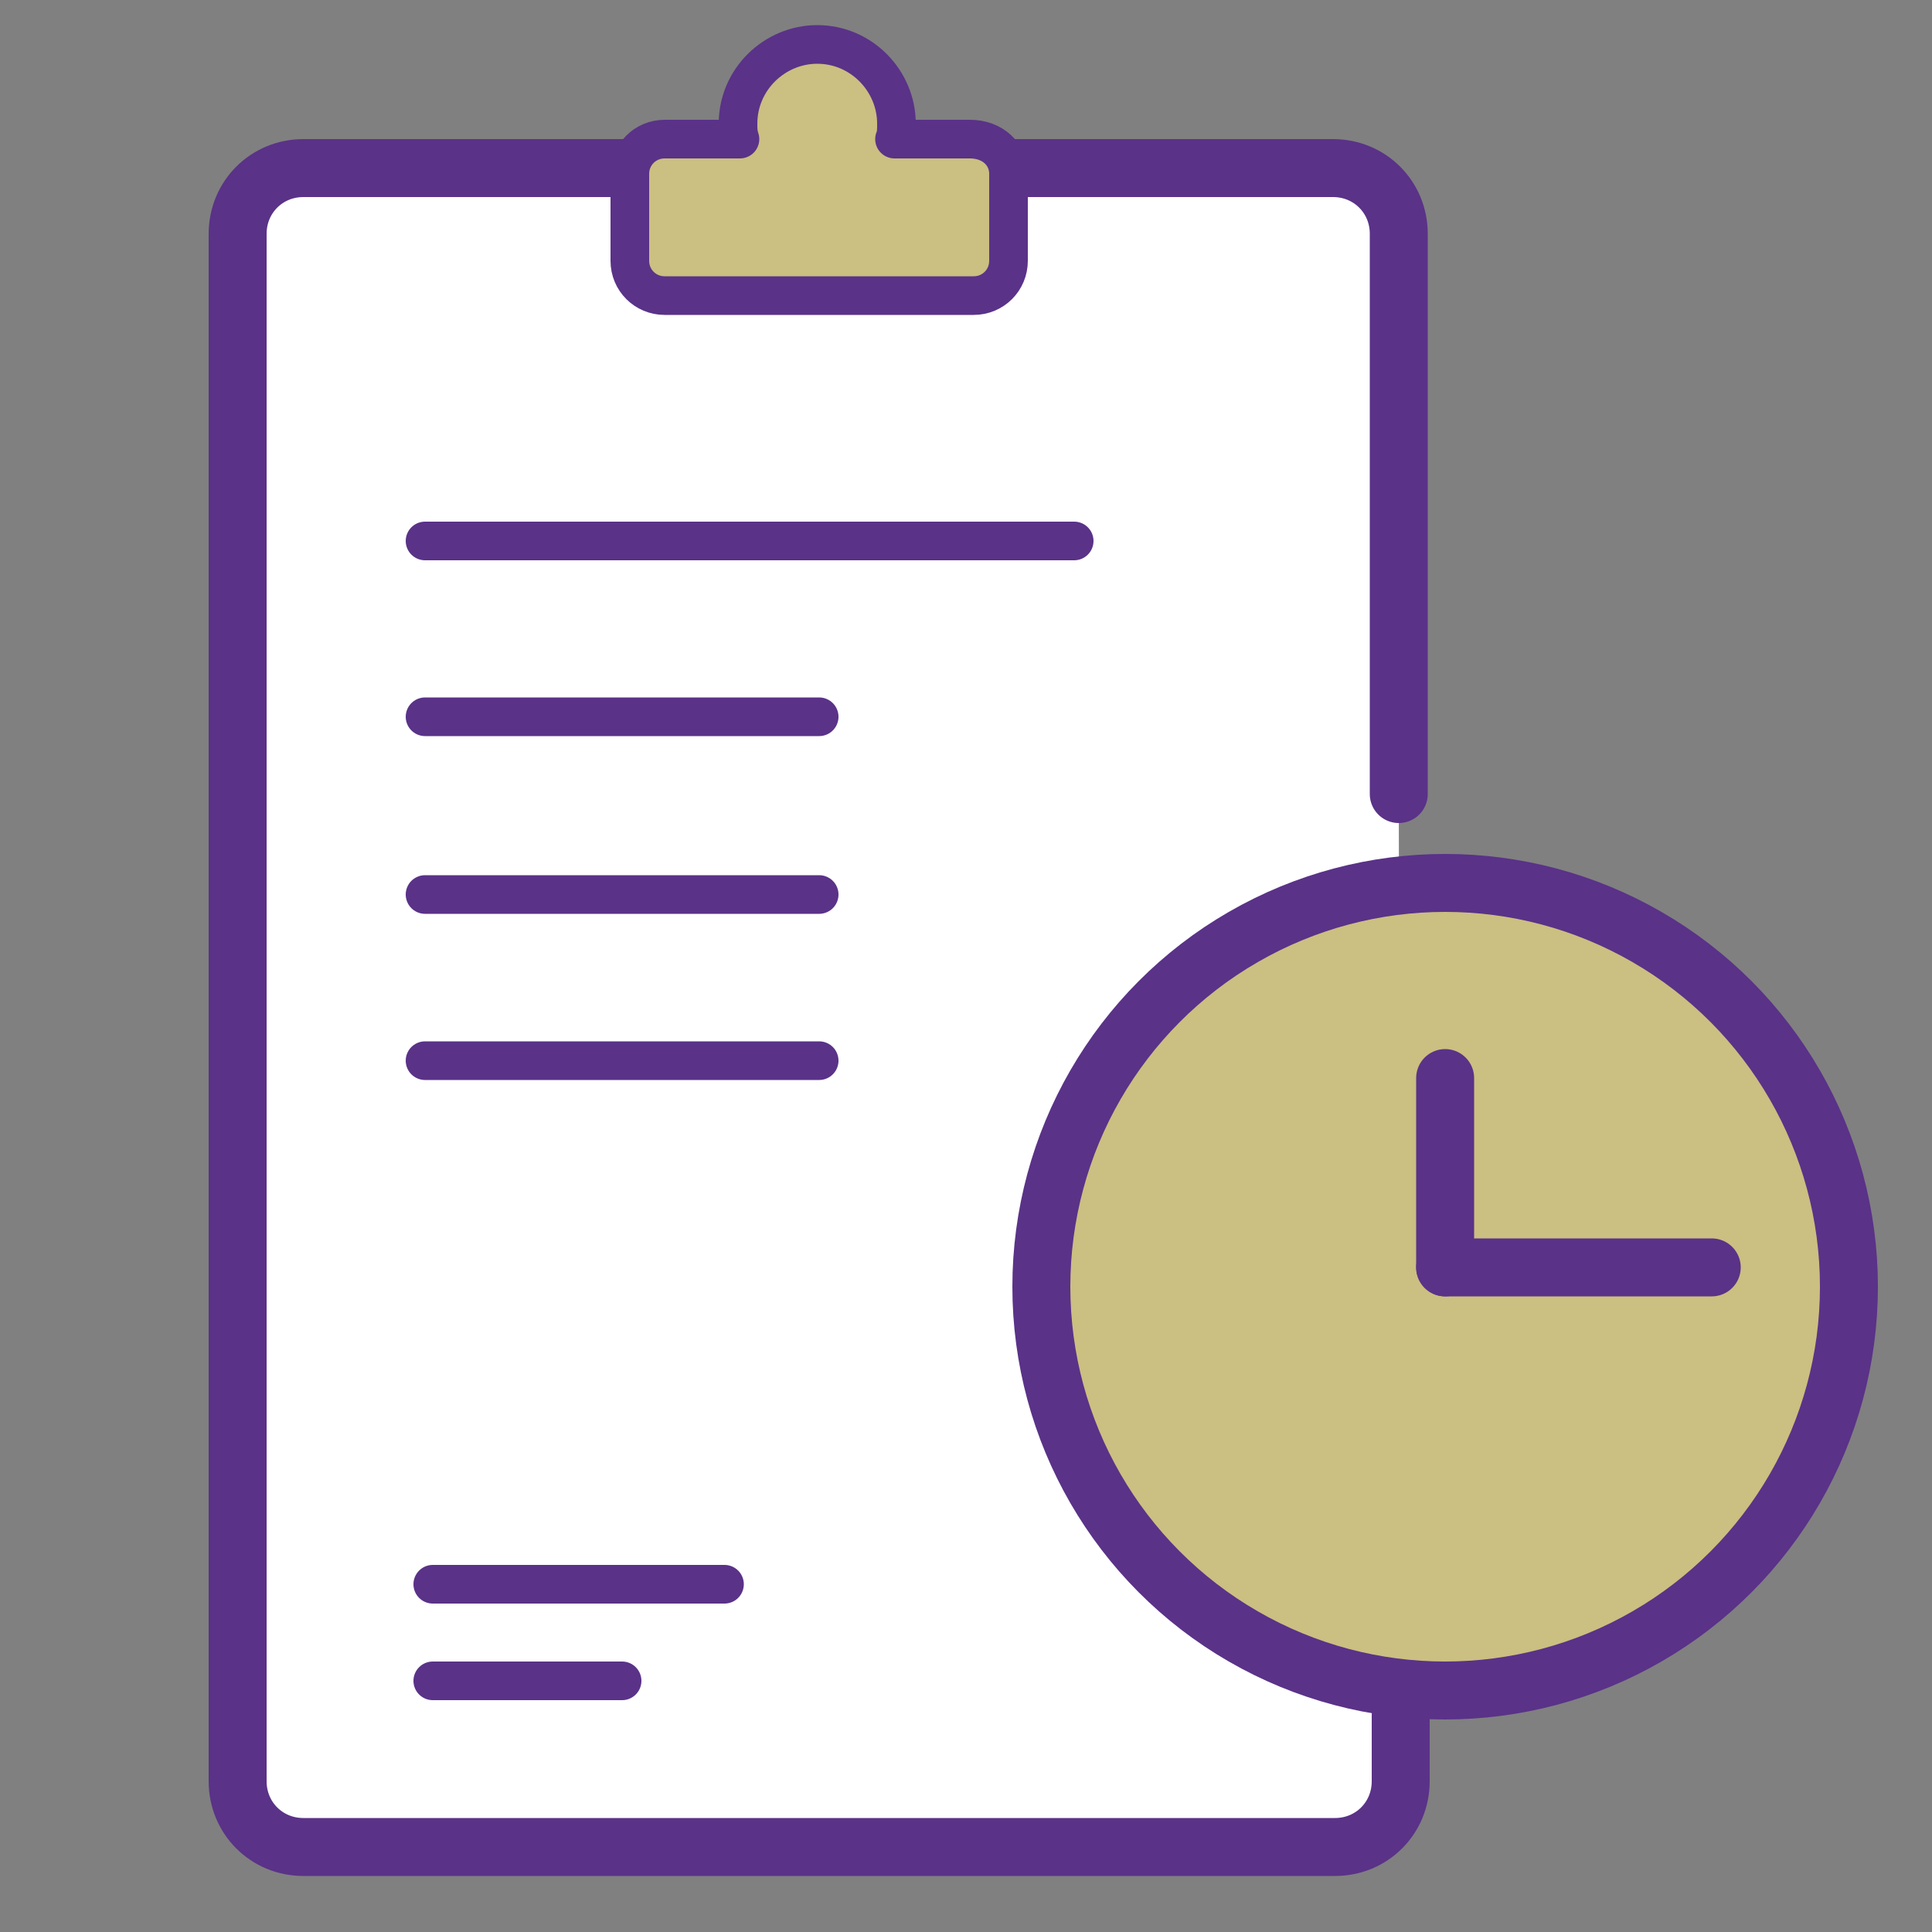
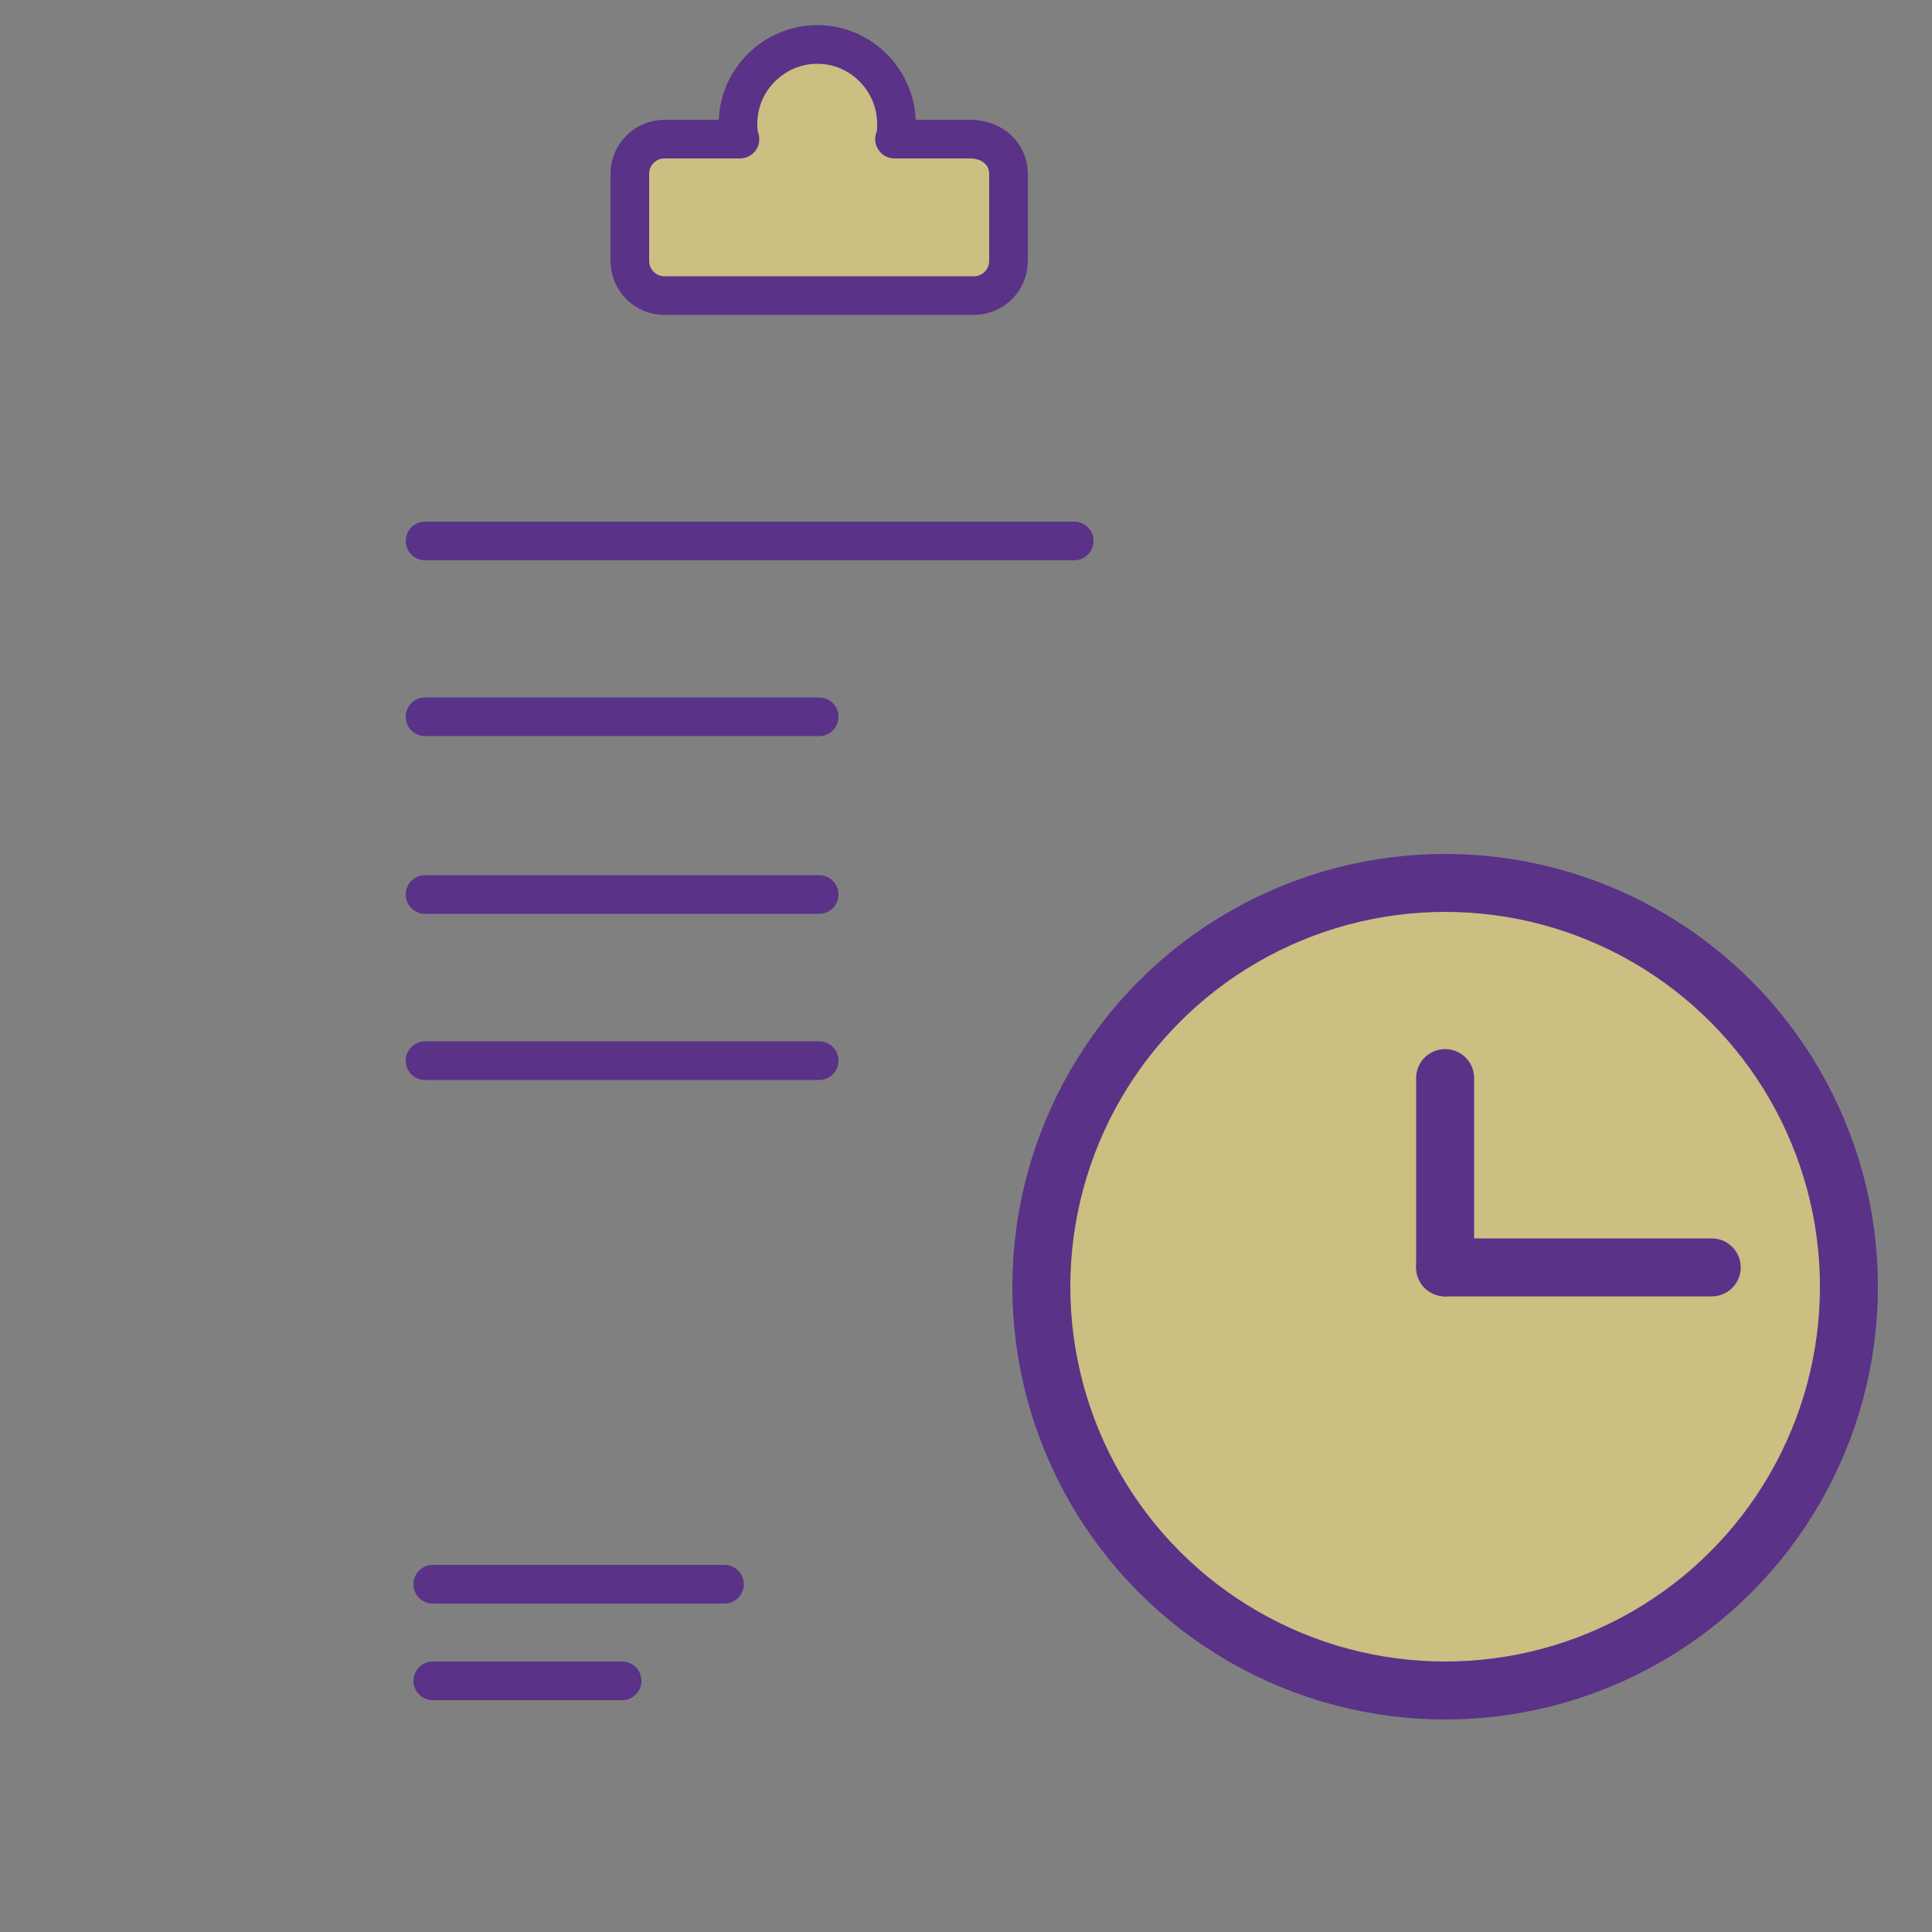
<svg xmlns="http://www.w3.org/2000/svg" version="1.1" x="0px" y="0px" viewBox="0 0 100 100" style="enable-background:new 0 0 100 100;" xml:space="preserve">
  <rect x="0" y="0" width="100" height="100" fill="#808080" stroke="none" />
  <style type="text/css">
	.st0{display:none;}
	
		.st1{display:inline;fill:none;stroke:#5A3288;stroke-width:3.128;stroke-linecap:round;stroke-linejoin:round;stroke-miterlimit:10;}
	
		.st2{display:inline;fill:#CBBF81;stroke:#5A3288;stroke-width:3.128;stroke-linecap:round;stroke-linejoin:round;stroke-miterlimit:10;}
	
		.st3{display:inline;fill:#CBBF81;stroke:#5A3288;stroke-width:4;stroke-linecap:round;stroke-linejoin:round;stroke-miterlimit:10;}
	
		.st4{display:inline;fill:#FFFFFF;stroke:#5A3288;stroke-width:4;stroke-linecap:round;stroke-linejoin:round;stroke-miterlimit:10;}
	.st5{display:inline;fill:none;stroke:#5A3288;stroke-width:4;stroke-linecap:round;stroke-linejoin:round;stroke-miterlimit:10;}
	.st6{fill:#FFFFFF;stroke:#5A3288;stroke-width:3;stroke-linecap:round;stroke-linejoin:round;stroke-miterlimit:10;}
	.st7{fill:#CBBF81;stroke:#5A3288;stroke-width:2;stroke-linecap:round;stroke-linejoin:round;stroke-miterlimit:10;}
	.st8{fill:none;stroke:#5A3288;stroke-width:2;stroke-linecap:round;stroke-linejoin:round;stroke-miterlimit:10;}
	.st9{fill:#CBBF81;stroke:#5A3288;stroke-width:3;stroke-linecap:round;stroke-linejoin:round;stroke-miterlimit:10;}
	.st10{fill:none;stroke:#5A3288;stroke-width:3;stroke-linecap:round;stroke-linejoin:round;stroke-miterlimit:10;}
</style>
  <g id="Layer_1" class="st0">
    <path class="st1" d="M59,26.5c3.4,0,4.5,0,7.9,0c0,14.1,0,27.9,0,41.9c-21.7,0-42.5,0-63.7,0c0-14,0-27.8,0-41.9c3.3,0,6.5,0,9.7,0   " />
    <path class="st1" d="M69.9,83.3c-9.6,0.2-25.1,0.1-34.9,0.1" />
-     <path class="st1" d="M67.7,38.9c5.7,0,14.7,0,19.9,0c0.7,0,1.8,0.5,2,1.1c2.8,6.6,8.1,12.1,7.8,20c-0.3,7.6-0.1,15.2-0.1,22.8   c-0.5,0.4-6.6,2-7.1,2.3" />
    <path class="st1" d="M7,83c0-3.3,0-10.6,0-14.6" />
    <path class="st1" d="M73.3,55.5c5.9,0,11.4,0,17.4,0c-4.3-12-5.3-10.9-17.4-10.8" />
    <path class="st1" d="M80.8,94.6c-5.3,0-9.4-4.2-9.4-9.4c0-5.2,4.3-9.5,9.4-9.5s9.5,4.4,9.5,9.5C90.3,90.4,86,94.6,80.8,94.6z" />
    <path class="st1" d="M35,85.4c-0.1,5.3-4.3,9.3-9.6,9.1c-5.3-0.1-9.4-4.4-9.2-9.6s4.6-9.4,9.7-9.3C31,75.8,35.1,80.2,35,85.4z" />
    <path class="st2" d="M52.4,29.8c-0.2,12.5-10.1,21.9-22.6,21.4C17.4,51,7.8,40.9,8.2,28.6C8.7,16.4,19,6.5,31,6.8   C43,7.2,52.7,17.6,52.4,29.8z" />
    <path class="st2" d="M24.6,18c2.4-7,14.1-4.1,13.3,2.2c-0.9,6.7-7.7,5.2-7.5,11.8" />
    <circle class="st2" cx="30.3" cy="38.9" r="0.8" />
  </g>
  <g id="Layer_2" class="st0">
    <circle class="st3" cx="50" cy="50" r="41.1" />
    <path class="st4" d="M22,80c0-15.4,12.6-28,28-28s28,12.6,28,28c-2.1,2-12.3,11.1-28,11.1C47.1,91.1,33.5,90.8,22,80z" />
    <circle class="st4" cx="50" cy="32.6" r="13.4" />
    <circle class="st5" cx="50" cy="50" r="41.1" />
  </g>
  <g id="Layer_3">
-     <path class="st6" d="M72.5,88.8v3.4c0,1.9-1.5,3.4-3.4,3.4H15.7c-1.9,0-3.4-1.5-3.4-3.4V12.1c0-1.9,1.5-3.4,3.4-3.4h53.3   c1.9,0,3.4,1.5,3.4,3.4v29" />
    <path class="st7" d="M52.2,9v4.5c0,1-0.8,1.8-1.8,1.8H34.4c-1,0-1.8-0.8-1.8-1.8V9c0-1,0.8-1.8,1.8-1.8h3.9   c-0.1-0.3-0.1-0.5-0.1-0.8c0-2.3,1.9-4.1,4.1-4.1c2.3,0,4.1,1.9,4.1,4.1c0,0.3,0,0.6-0.1,0.8h3.9C51.4,7.2,52.2,8,52.2,9z" />
    <line class="st8" x1="22" y1="28" x2="55.6" y2="28" />
    <line class="st8" x1="22" y1="37.1" x2="42.4" y2="37.1" />
    <line class="st8" x1="22" y1="46.3" x2="42.4" y2="46.3" />
    <line class="st8" x1="22" y1="54.9" x2="42.4" y2="54.9" />
    <line class="st8" x1="22.4" y1="87" x2="32.2" y2="87" />
    <line class="st8" x1="22.4" y1="82" x2="37.5" y2="82" />
    <circle class="st9" cx="74.8" cy="66.6" r="20.9" />
    <line class="st10" x1="74.8" y1="55.8" x2="74.8" y2="65.6" />
    <line class="st10" x1="88.6" y1="65.6" x2="74.8" y2="65.6" />
  </g>
</svg>